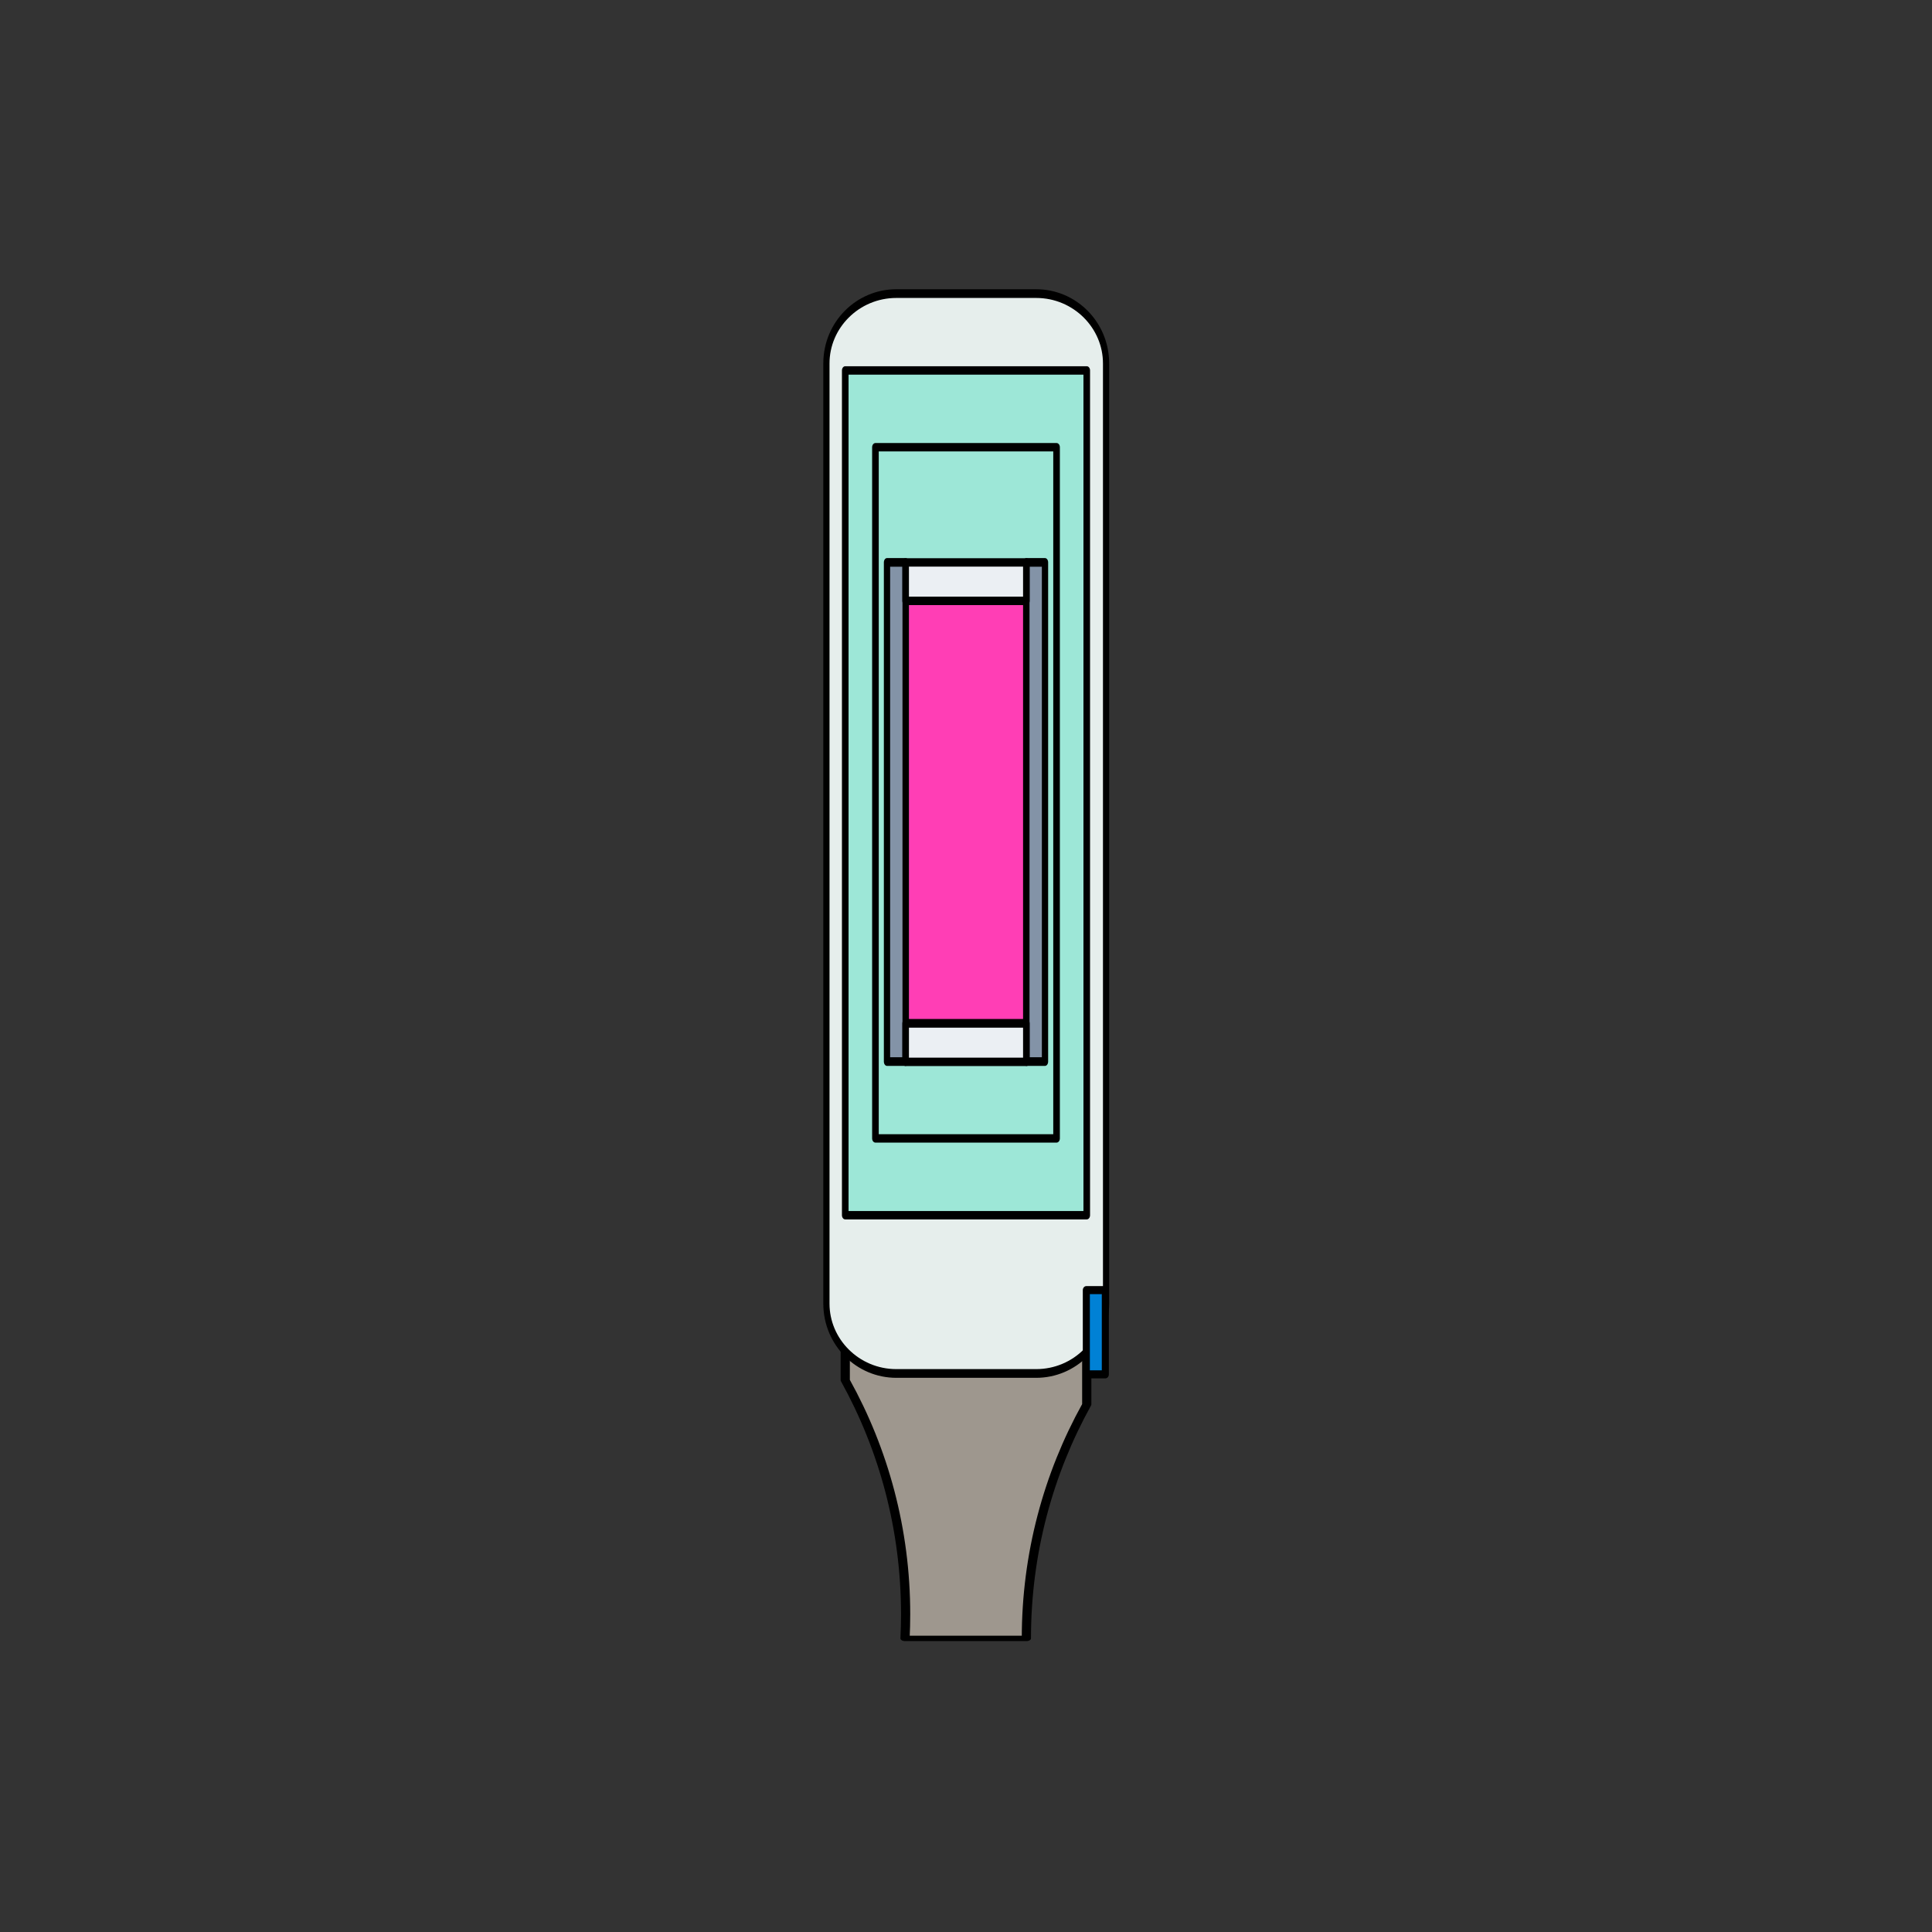
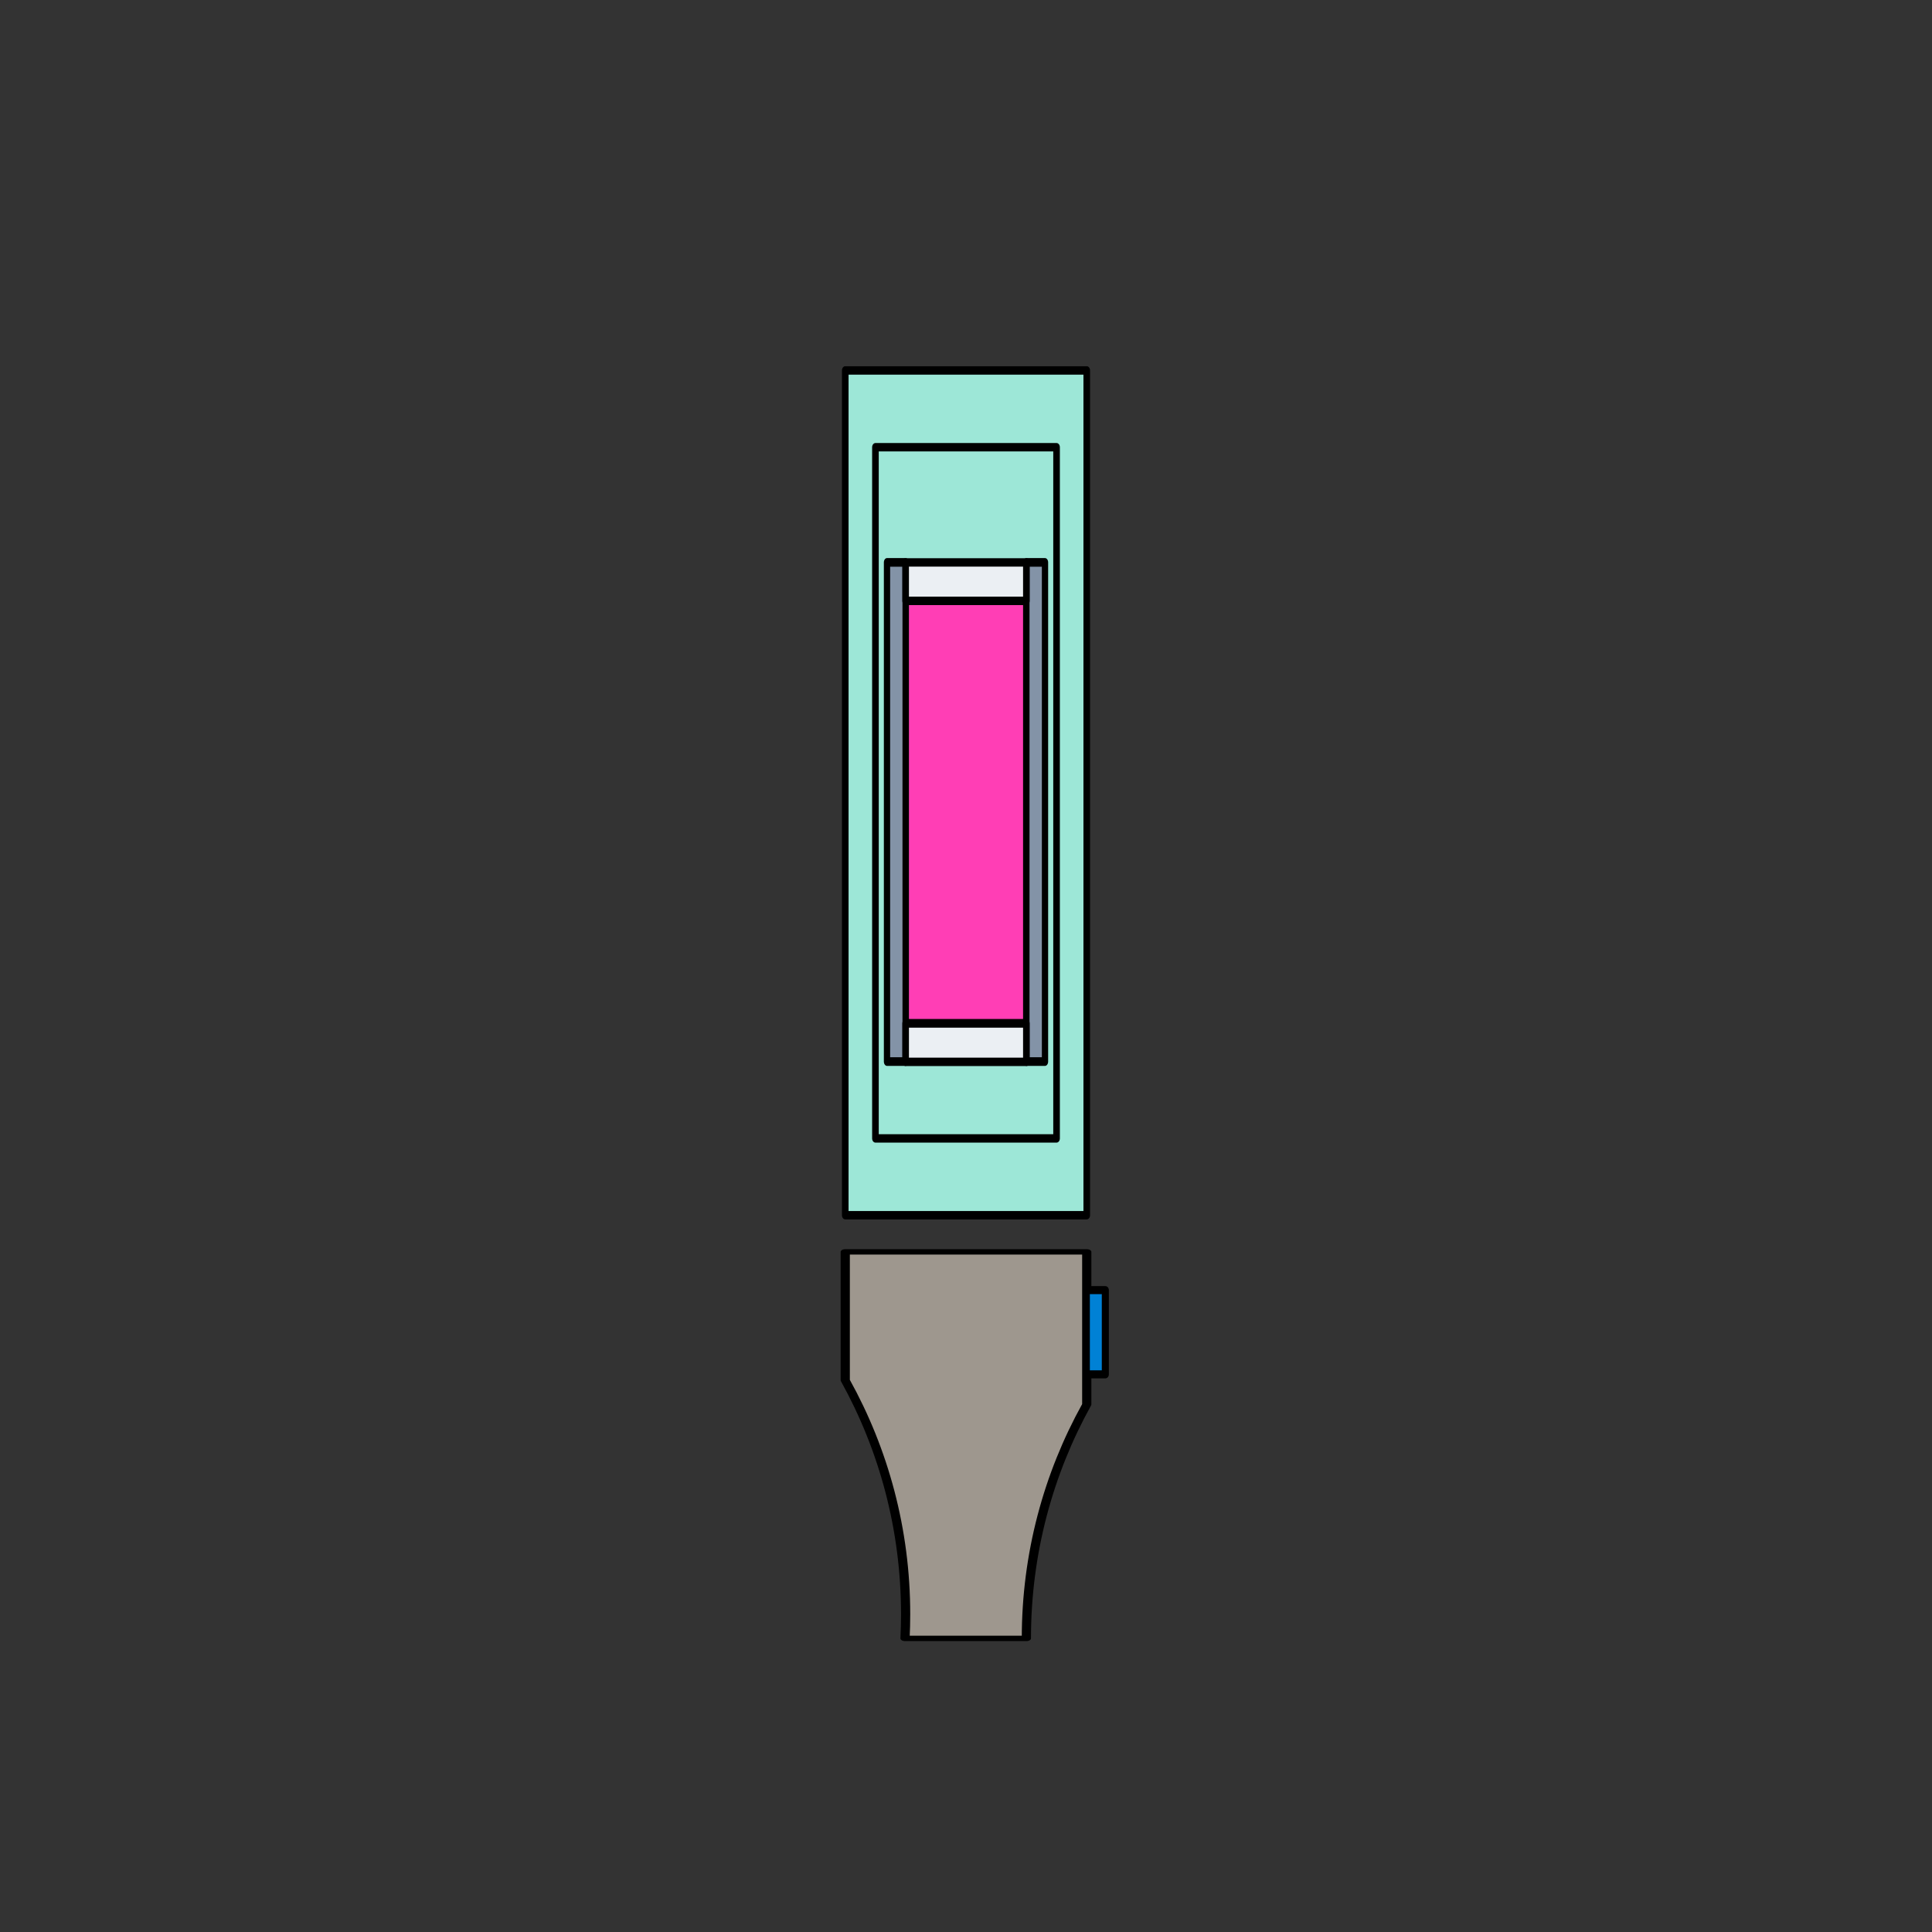
<svg xmlns="http://www.w3.org/2000/svg" xmlns:ns1="http://www.serif.com/" width="100%" height="100%" viewBox="0 0 256 256" version="1.1" xml:space="preserve" style="fill-rule:evenodd;clip-rule:evenodd;stroke-linecap:round;stroke-linejoin:round;stroke-miterlimit:1.5;">
  <rect x="0" y="0" width="256" height="256" fill="#333333" stroke="none" />
  <rect id="Mesa-de-trabajo1" ns1:id="Mesa de trabajo1" x="0" y="0" width="256" height="256" style="fill:none;" />
  <g id="Mesa-de-trabajo11" ns1:id="Mesa de trabajo1">
    <g id="cabezal" transform="matrix(1,0,0,1,0,-17.091)">
      <g transform="matrix(0.5,0,0,0.291,72,178.315)">
        <path d="M144,85.499C133.806,117.061 128,153.375 128,192L95.841,192C95.947,188.344 96,184.665 96,180.965C96,142.34 90.194,106.026 80,74.464L80,16L144,16L144,85.499Z" style="fill:rgb(158,151,142);stroke:black;stroke-width:2.44px;" />
      </g>
      <g transform="matrix(0.579,0,0,0.813,63.184,42.986)">
-         <path d="M144,27.384C144,21.101 136.831,16 128,16L96,16C87.169,16 80,21.101 80,27.384L80,180.616C80,186.899 87.169,192 96,192L128,192C136.831,192 144,186.899 144,180.616L144,27.384Z" style="fill:rgb(230,238,236);stroke:black;stroke-width:1.42px;" />
-       </g>
+         </g>
      <g transform="matrix(0.563,0,0,0.64,60.886,66.08)">
        <rect x="147.529" y="190.558" width="4.471" height="17.442" style="fill:rgb(0,129,213);stroke:black;stroke-width:1.66px;" />
      </g>
      <g transform="matrix(0.5,0,0,0.636,72,56)">
        <rect x="80" y="16" width="64" height="176" style="fill:rgb(157,231,215);stroke:black;stroke-width:1.75px;" />
      </g>
      <g transform="matrix(0.5,0,0,0.636,72,56)">
        <rect x="88" y="32" width="48" height="144" style="fill:rgb(157,231,215);stroke:black;stroke-width:1.75px;" />
      </g>
      <g transform="matrix(0.5,0,0,0.636,72,56)">
        <rect x="96" y="64" width="32" height="88" style="fill:rgb(255,62,181);stroke:black;stroke-width:1.75px;" />
      </g>
      <g transform="matrix(0.5,0,0,0.689,72,47.515)">
        <rect x="91.064" y="64" width="4.936" height="96" style="fill:rgb(131,147,167);stroke:black;stroke-width:1.66px;" />
      </g>
      <g transform="matrix(0.5,0,0,0.689,90.468,47.515)">
        <rect x="91.064" y="64" width="4.936" height="96" style="fill:rgb(131,147,167);stroke:black;stroke-width:1.66px;" />
      </g>
      <g transform="matrix(0.5,0,0,0.636,72,56)">
        <rect x="96" y="56" width="32" height="8" style="fill:rgb(235,239,243);stroke:black;stroke-width:1.75px;" />
      </g>
      <g transform="matrix(0.5,0,0,0.636,72,117.091)">
        <rect x="96" y="56" width="32" height="8" style="fill:rgb(235,239,243);stroke:black;stroke-width:1.75px;" />
      </g>
    </g>
  </g>
</svg>